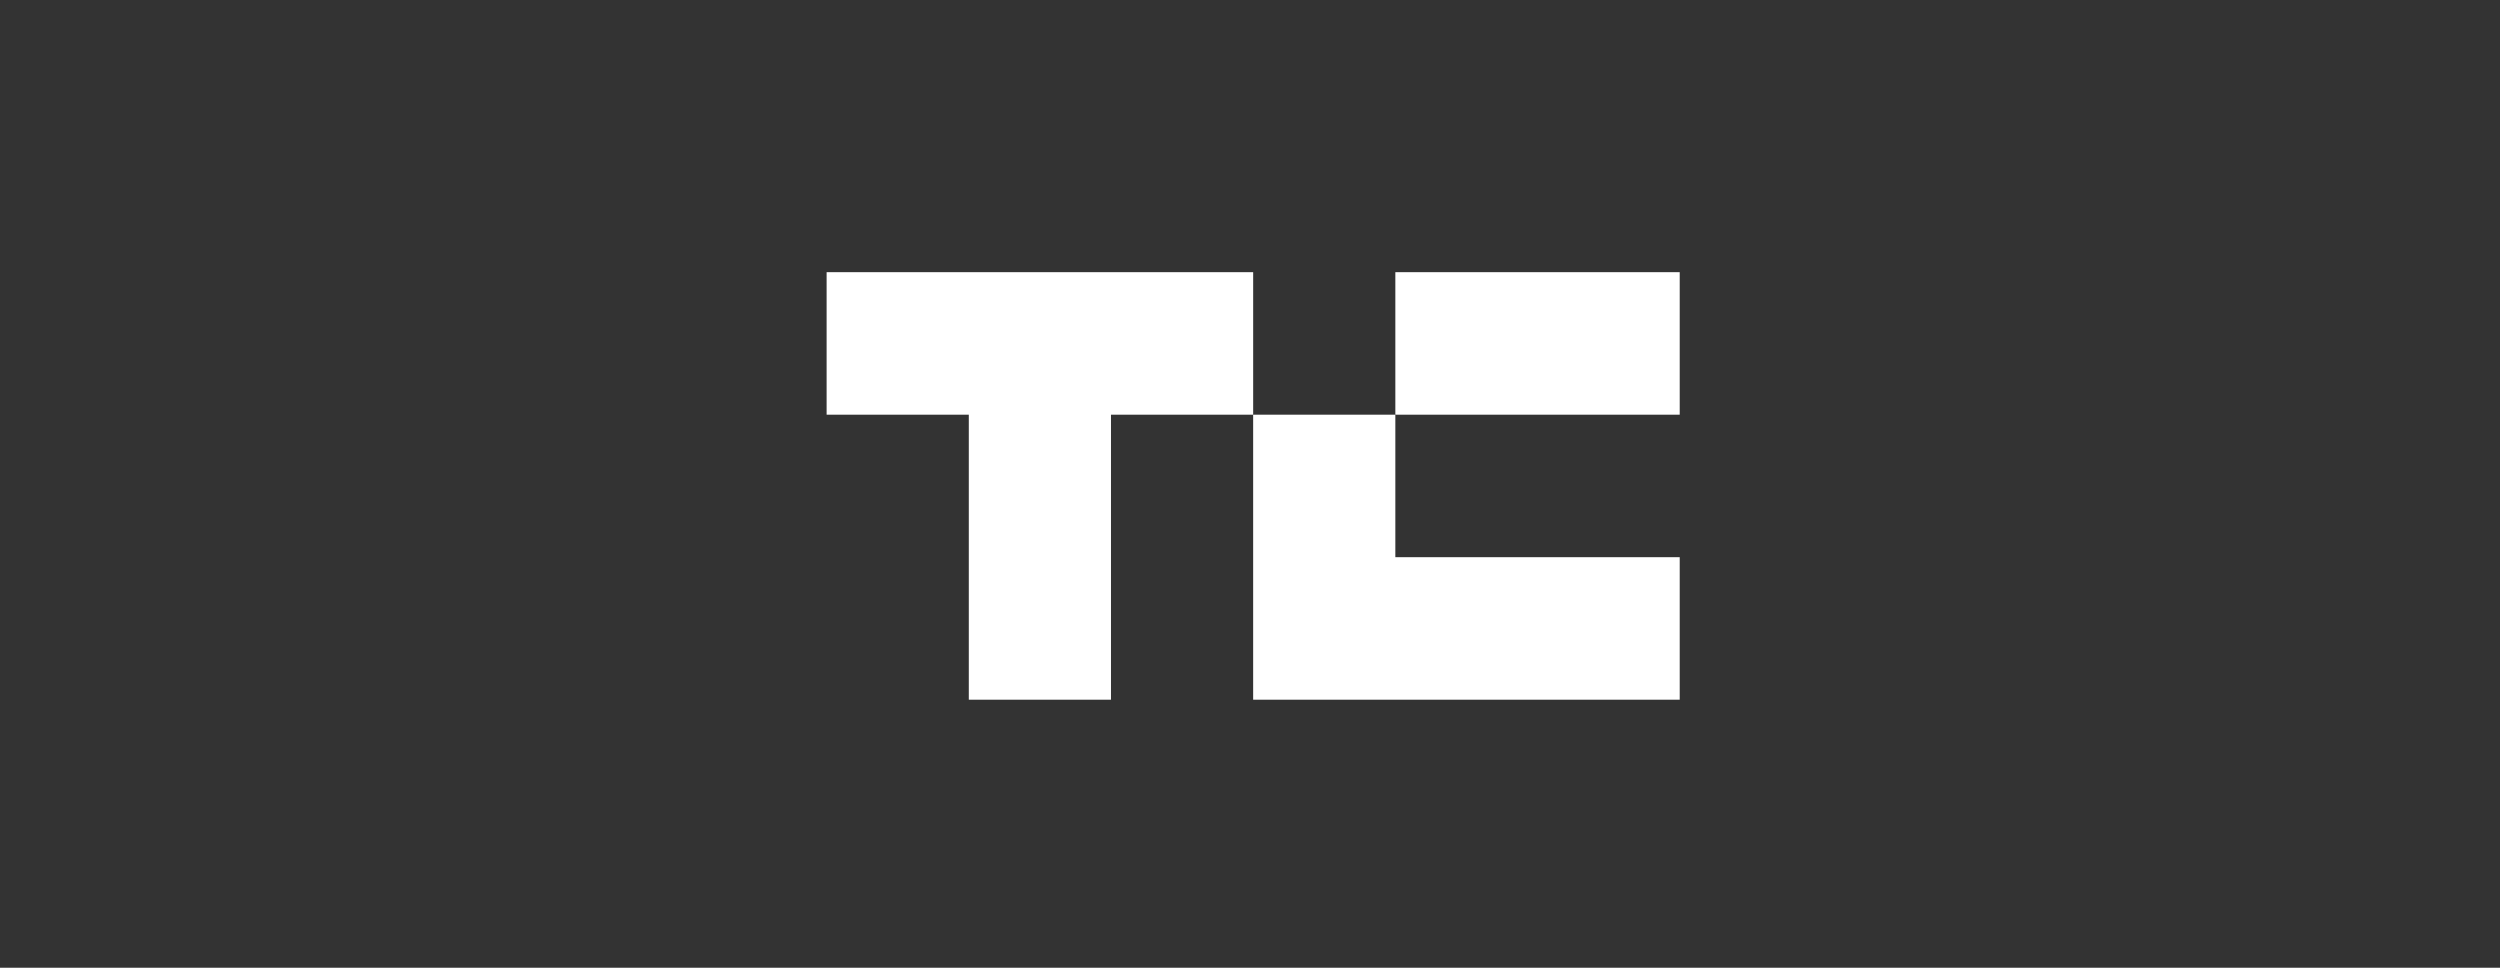
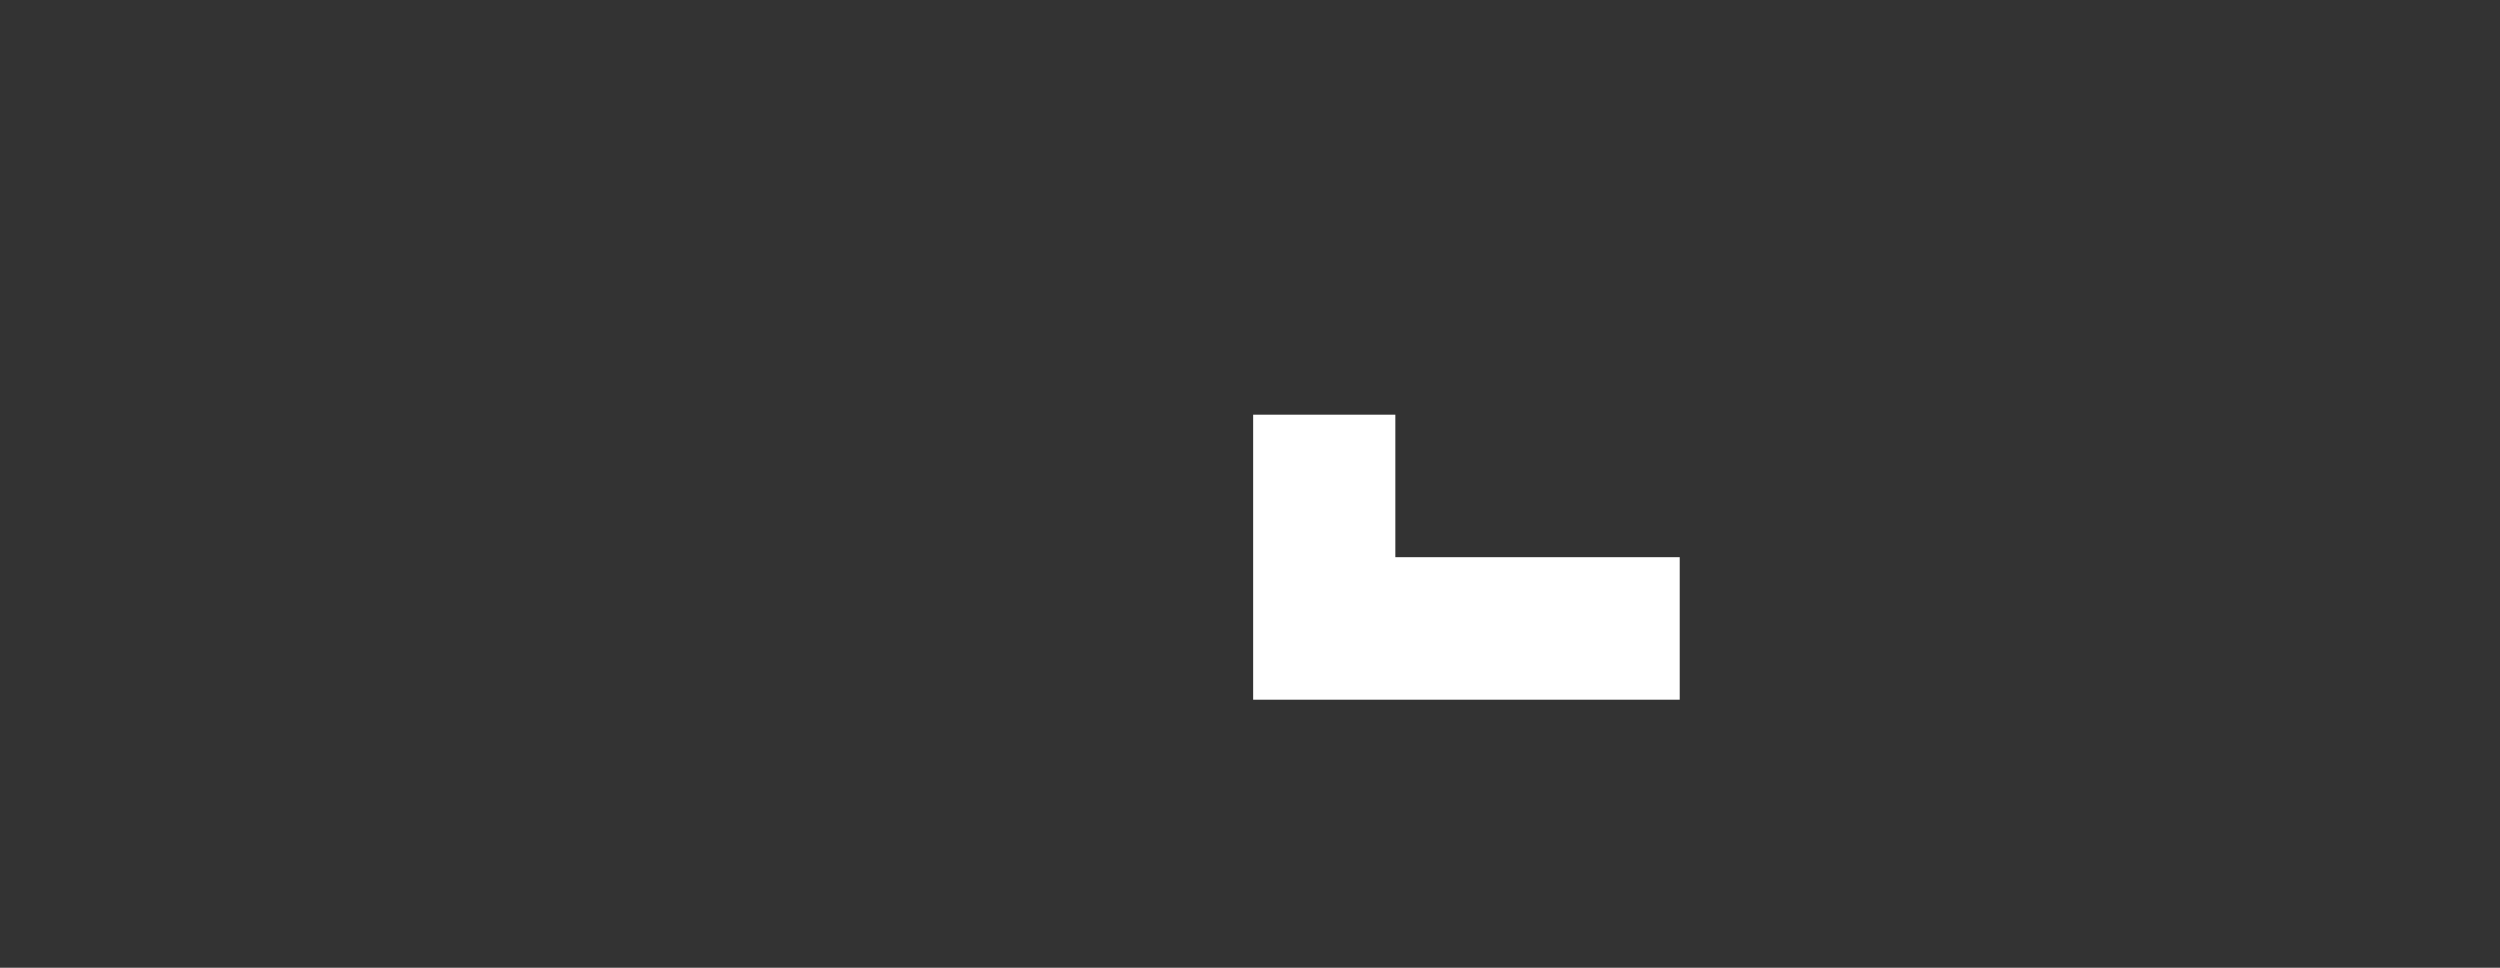
<svg xmlns="http://www.w3.org/2000/svg" width="248" height="96" viewBox="0 0 248 96" fill="none">
  <rect x="0" y="0" width="248" height="96" fill="#333333" stroke="none" />
-   <path d="M124.314 27V41.137H110.209V69.41H96.105V41.137H82V27H124.314Z" fill="white" />
-   <path d="M166.627 27H138.418V41.137H166.627V27Z" fill="white" />
  <path d="M166.627 55.273V69.41H124.313V41.137H138.418V55.273H166.627Z" fill="white" />
</svg>